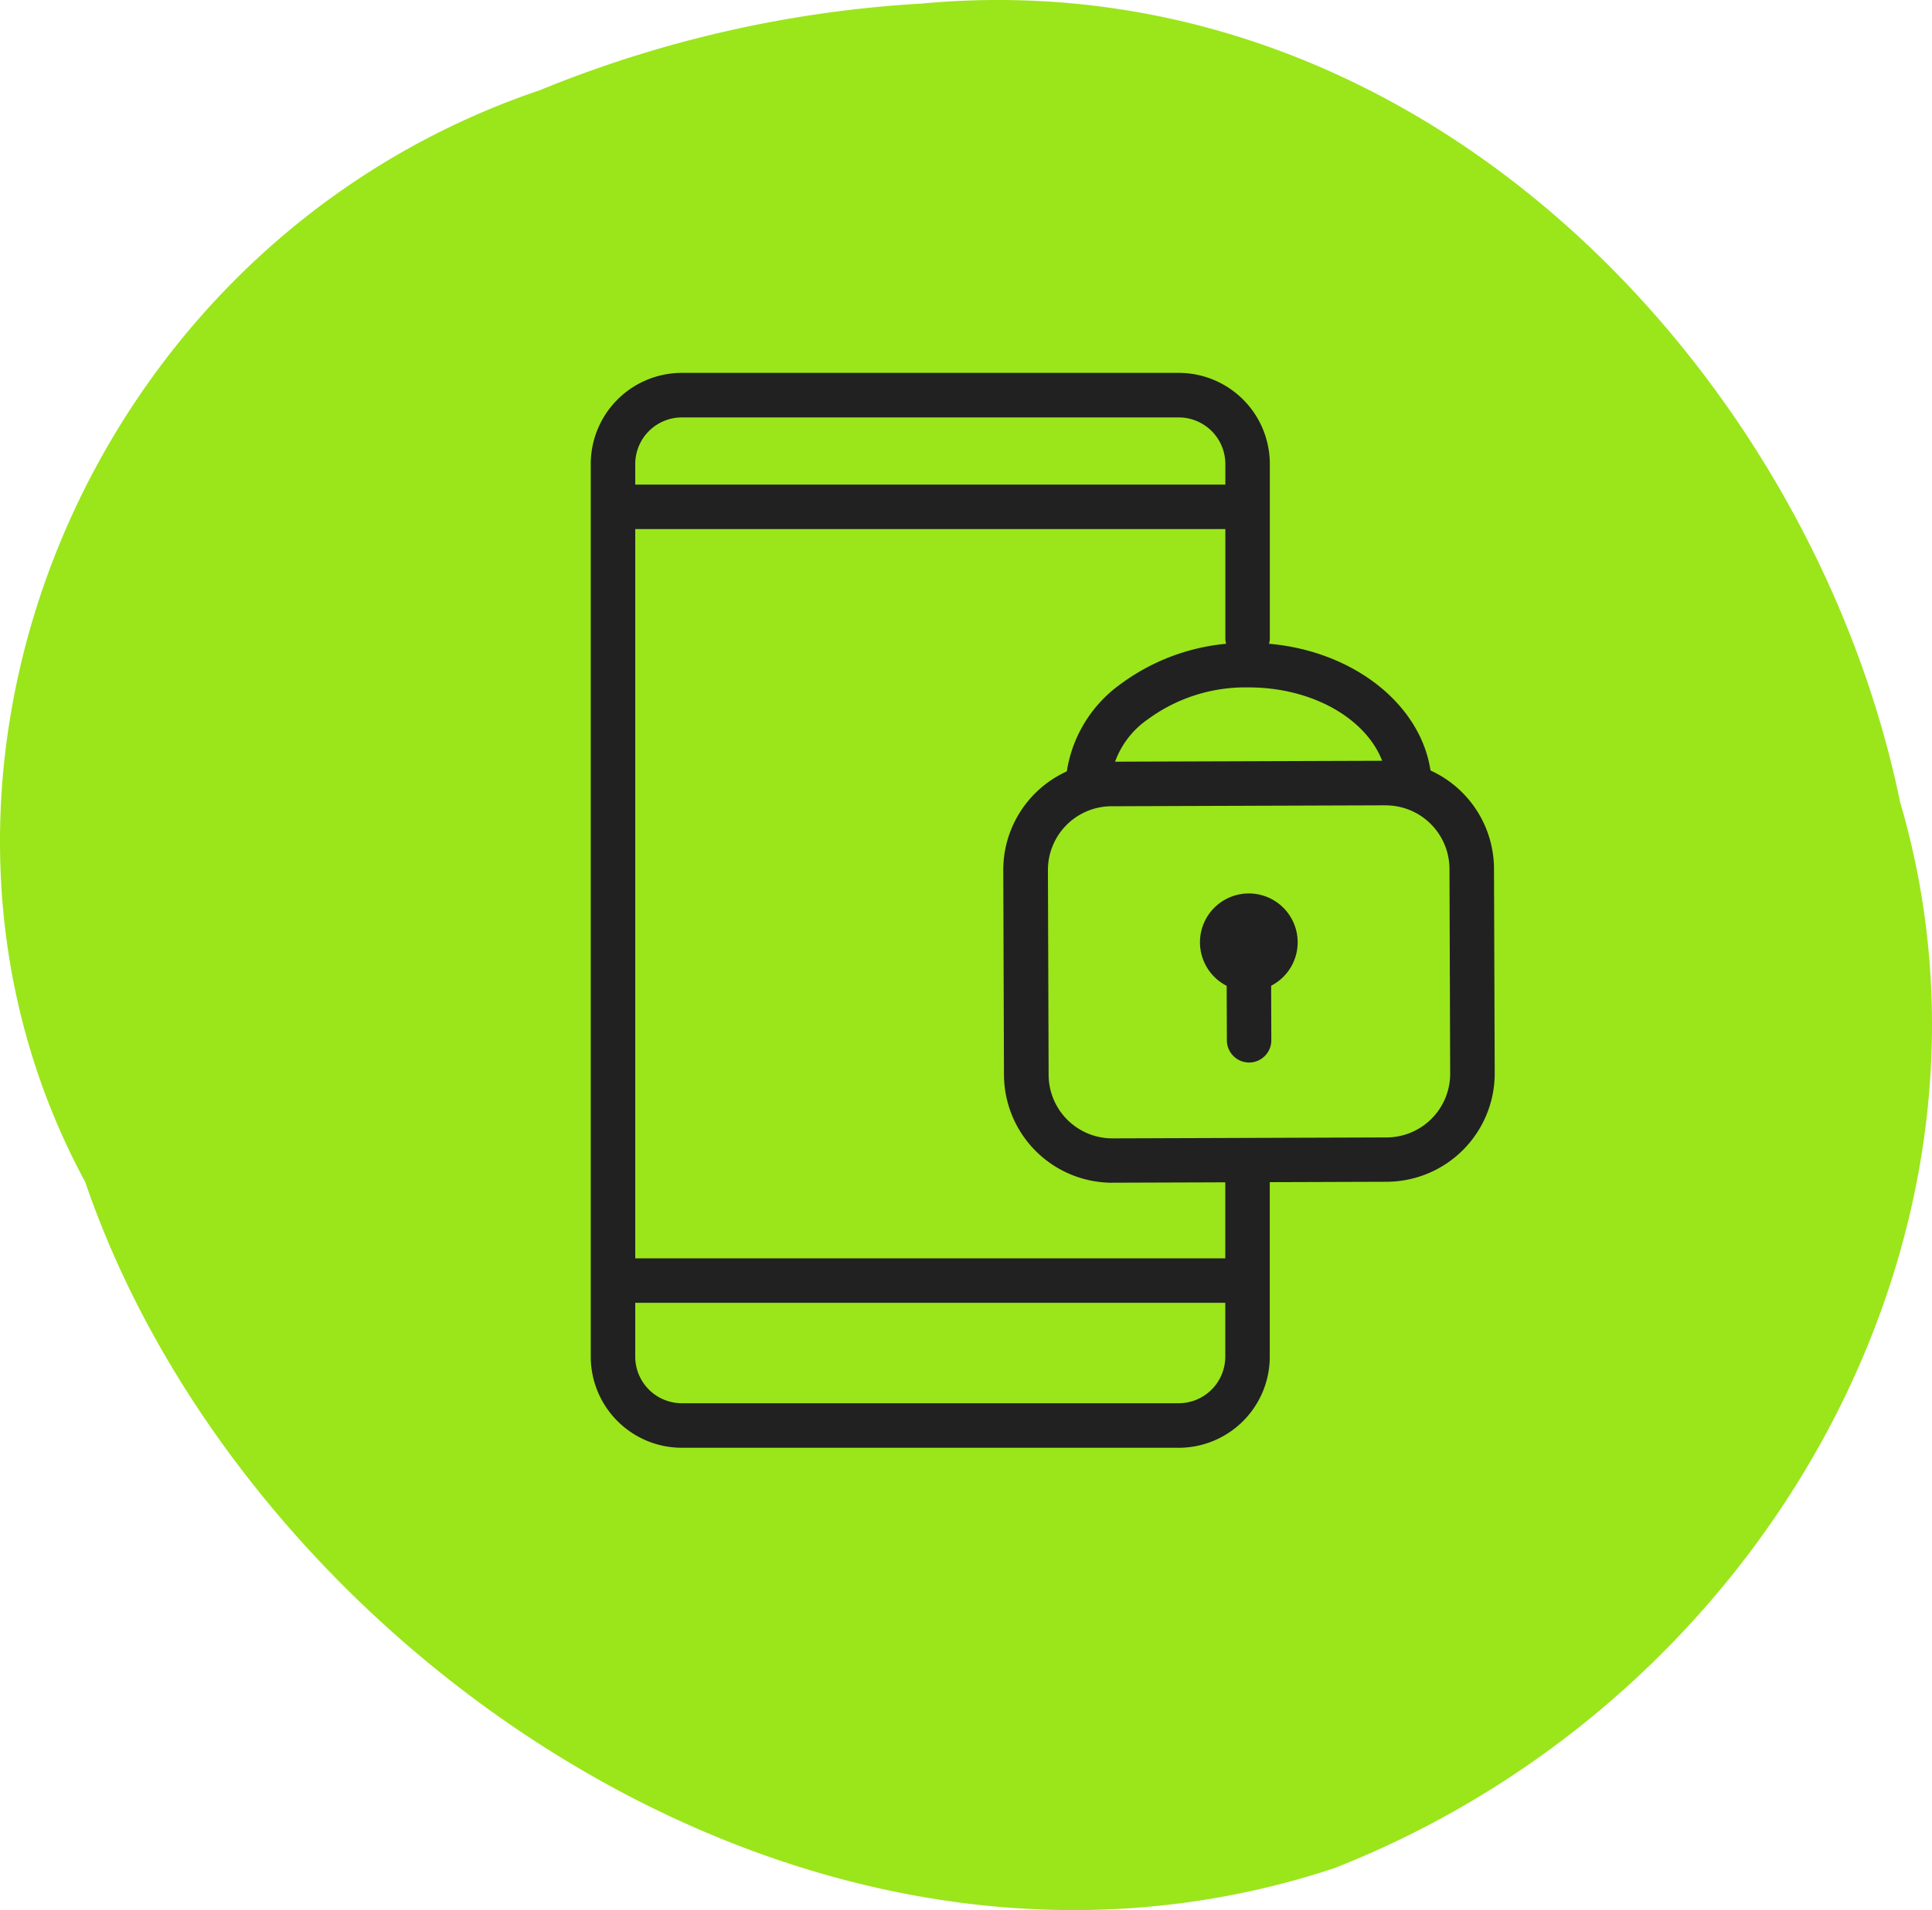
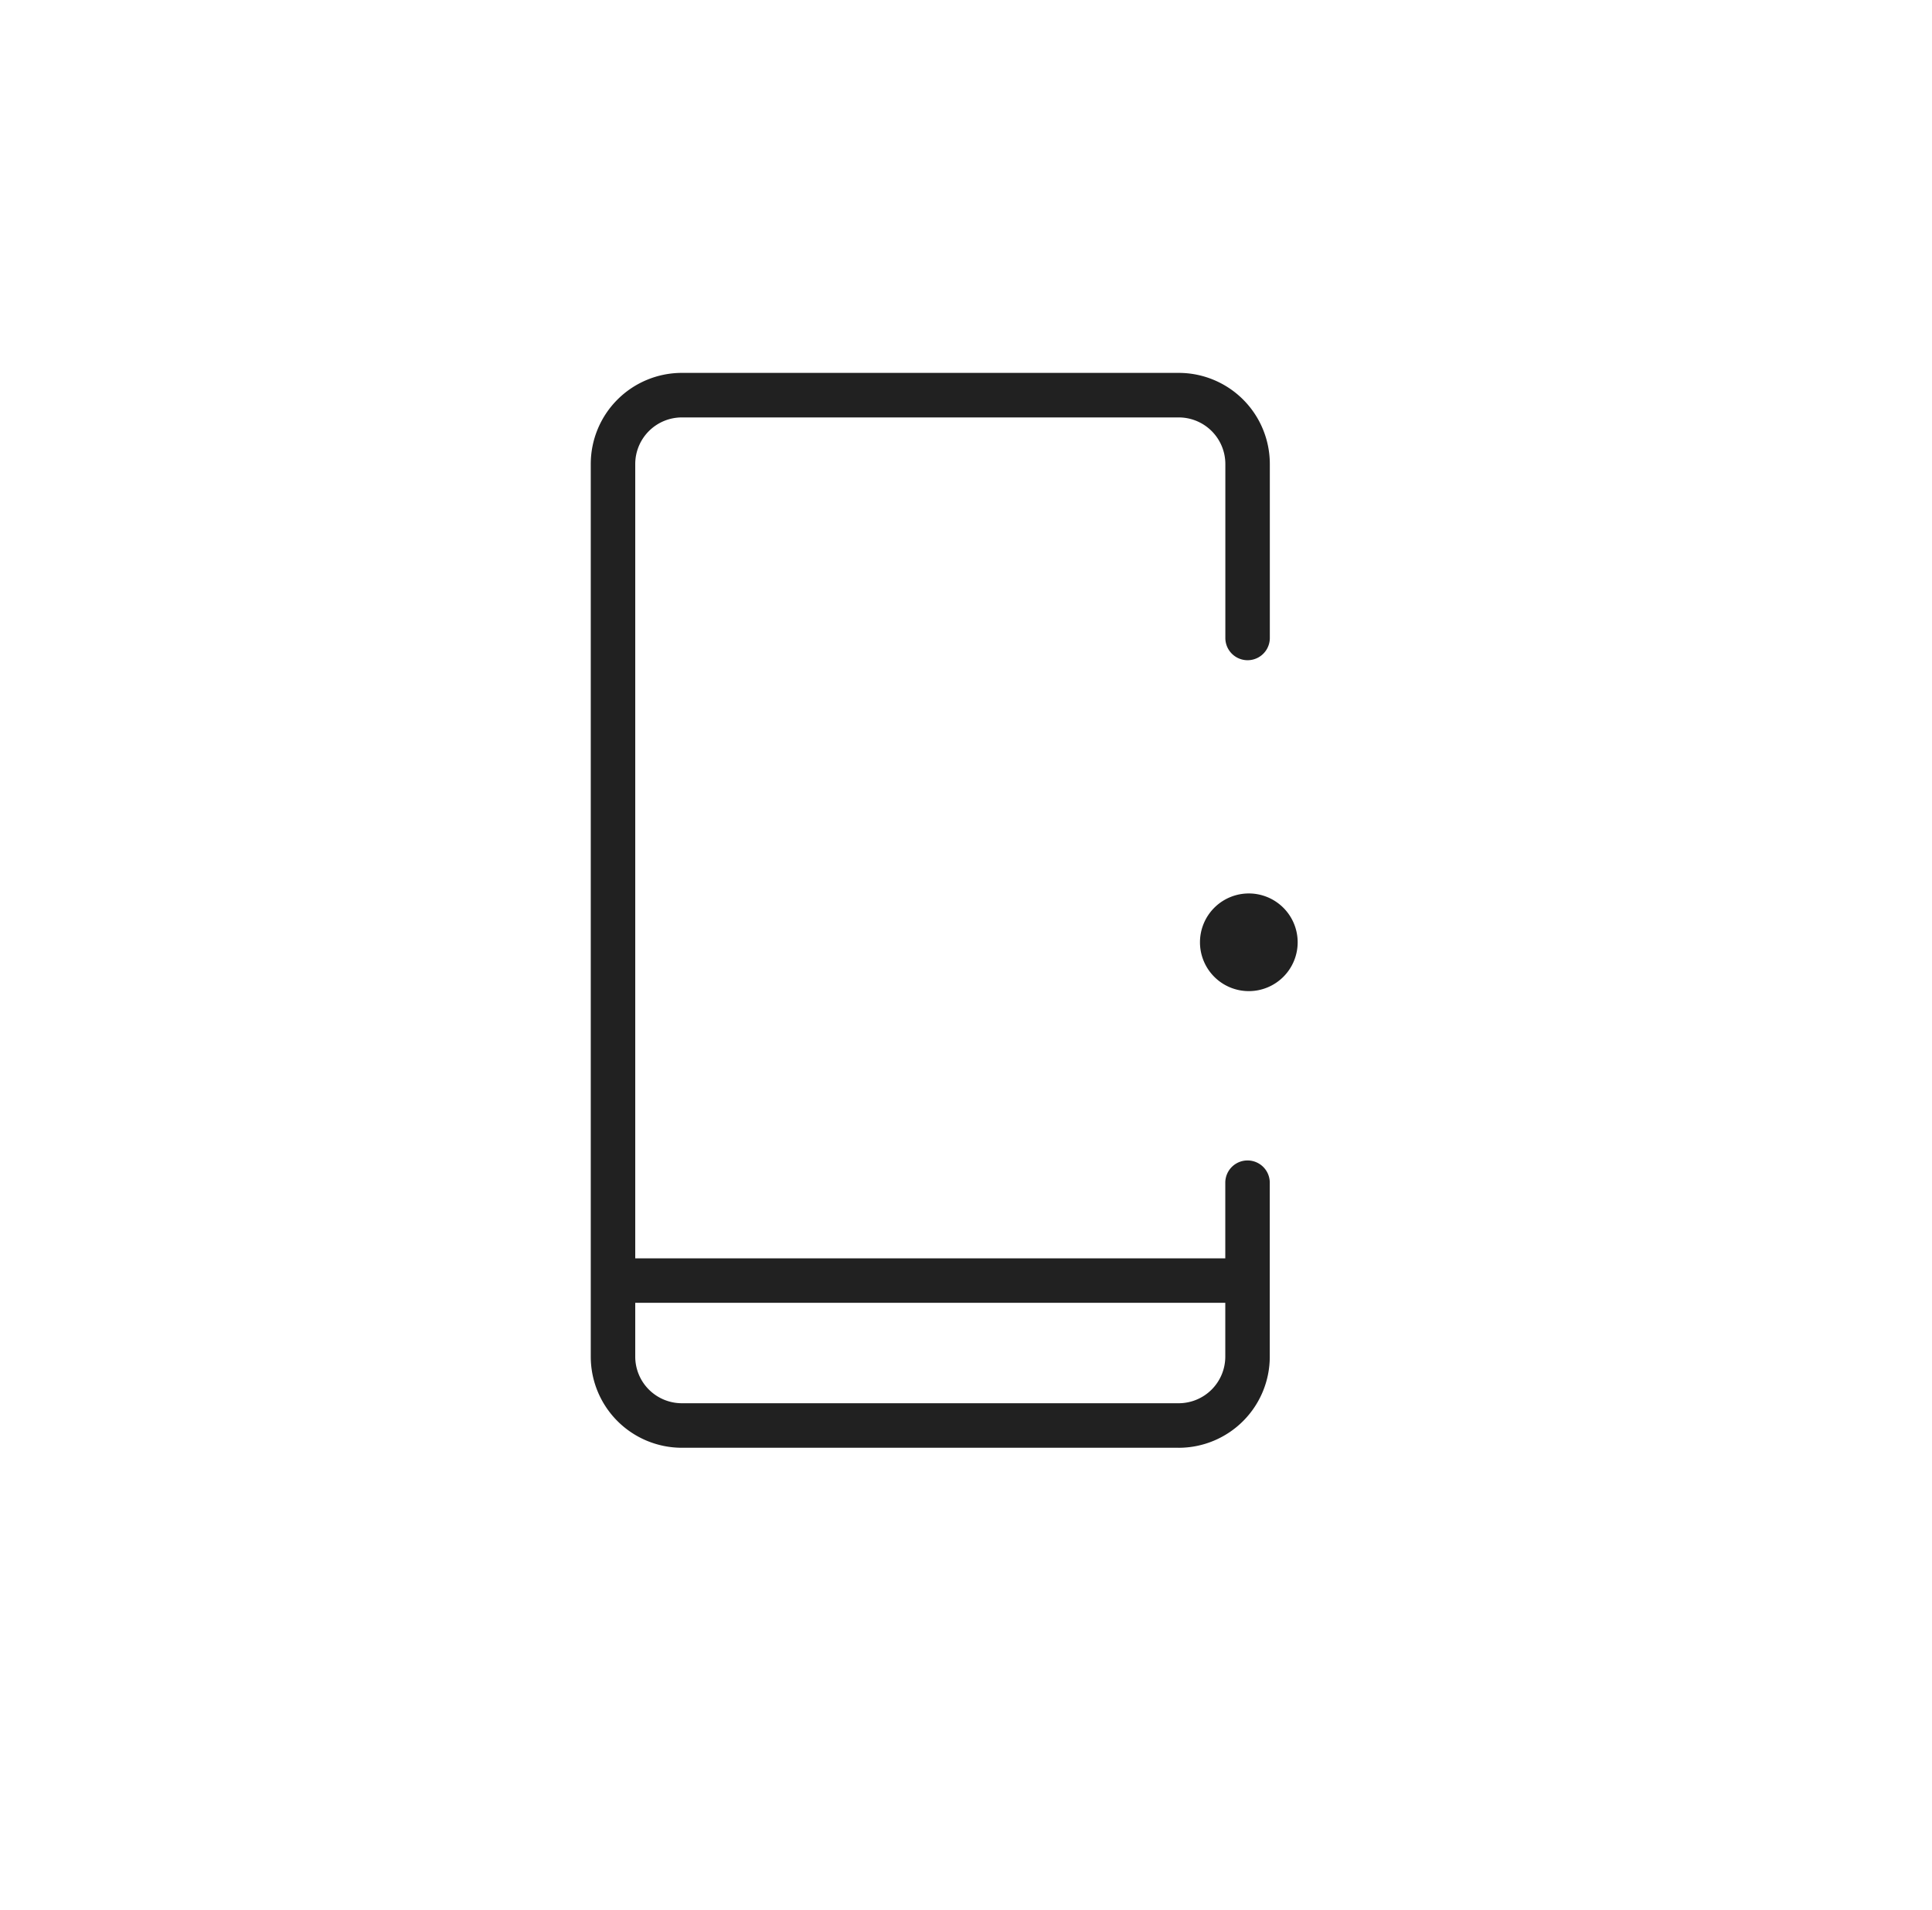
<svg xmlns="http://www.w3.org/2000/svg" width="139.902" height="138.344" viewBox="0 0 139.902 138.344">
  <defs>
    <clipPath id="clip-path">
      <rect id="Rectángulo_239" data-name="Rectángulo 239" width="49.321" height="77.975" fill="none" />
    </clipPath>
    <clipPath id="clip-path-2">
      <rect id="Rectángulo_240" data-name="Rectángulo 240" width="65.535" height="77.975" fill="none" />
    </clipPath>
  </defs>
  <g id="icon_nos_adaptamos" data-name="icon nos adaptamos" transform="translate(-1235.13 -5052.32)">
-     <path id="Trazado_499" data-name="Trazado 499" d="M39.073,6.54C6.009,17.741-9.567,56.532,6.174,85.613,17.607,119.107,58.518,147.96,96.637,135.3c31.438-12.375,50.049-46.235,40.956-77.208C131.207,27.1,103.009-3.132,66.7.261A85.95,85.95,0,0,0,39.073,6.54" transform="translate(1235.13 5052.32)" fill="#9be51b" />
    <g id="Grupo_183" data-name="Grupo 183" transform="translate(1277.832 5079.274)">
      <g id="Grupo_180" data-name="Grupo 180">
        <g id="Grupo_179" data-name="Grupo 179" clip-path="url(#clip-path)">
          <path id="Trazado_3934" data-name="Trazado 3934" d="M43.36,78.409H7.387a6.6,6.6,0,0,1-6.6-6.6V7.159a6.6,6.6,0,0,1,6.6-6.6H43.36a6.6,6.6,0,0,1,6.6,6.6v12.6a1.61,1.61,0,1,1-3.221,0V7.159A3.377,3.377,0,0,0,43.36,3.785H7.387A3.377,3.377,0,0,0,4.008,7.159V71.81a3.376,3.376,0,0,0,3.374,3.374H43.361a3.377,3.377,0,0,0,3.374-3.374v-12.6a1.61,1.61,0,1,1,3.221,0v12.6a6.6,6.6,0,0,1-6.6,6.6Z" transform="translate(-0.71 -0.506)" fill="#212121" />
        </g>
      </g>
      <g id="Grupo_182" data-name="Grupo 182">
        <g id="Grupo_181" data-name="Grupo 181" clip-path="url(#clip-path-2)">
          <path id="Trazado_3935" data-name="Trazado 3935" d="M48.337,625.263H2.4a1.611,1.611,0,0,1,0-3.221H48.337a1.611,1.611,0,0,1,0,3.221" transform="translate(-0.709 -557.859)" fill="#212121" />
-           <path id="Trazado_3936" data-name="Trazado 3936" d="M48.337,82.143H2.4a1.611,1.611,0,0,1,0-3.221H48.337a1.611,1.611,0,0,1,0,3.221" transform="translate(-0.709 -70.779)" fill="#212121" />
-           <path id="Trazado_3937" data-name="Trazado 3937" d="M298.142,303.37a7.849,7.849,0,0,1-7.846-7.82l-.051-14.8a7.846,7.846,0,0,1,7.819-7.875l19.831-.068h.029a7.849,7.849,0,0,1,7.856,7.82l.051,14.794a7.849,7.849,0,0,1-7.824,7.878l-19.831.068Zm19.8-27.336h-.017l-19.831.068a4.616,4.616,0,0,0-4.616,4.64l.051,14.8a4.615,4.615,0,0,0,4.615,4.615h.017l19.831-.068a4.616,4.616,0,0,0,4.615-4.642l-.051-14.794a4.615,4.615,0,0,0-4.615-4.615Z" transform="translate(-260.297 -244.662)" fill="#212121" />
-           <path id="Trazado_3938" data-name="Trazado 3938" d="M335.415,201.191c-.887,0-1.635.311-1.64-.578a9.576,9.576,0,0,1,4.02-7.6,15.225,15.225,0,0,1,9.214-2.973h.058c7.287,0,13.229,4.691,13.251,10.479,0,.892-.289.991-1.181.994l-.364-.2c-.889,0-1.676.109-1.679-.78-.014-4.015-4.508-7.268-10.027-7.268h-.049a11.914,11.914,0,0,0-7.258,2.305A6.378,6.378,0,0,0,337,200.6c0,.891-.41.668-1.3.67Z" transform="translate(-299.336 -170.432)" fill="#212121" />
          <path id="Trazado_3939" data-name="Trazado 3939" d="M435.379,369.454a3.537,3.537,0,1,1-3.549-3.525,3.537,3.537,0,0,1,3.549,3.525" transform="translate(-384.113 -328.173)" fill="#212121" />
-           <path id="Trazado_3940" data-name="Trazado 3940" d="M448.56,389.7a1.61,1.61,0,0,1-1.611-1.605l-.027-7.7a1.609,1.609,0,1,1,3.218-.012l.027,7.7a1.611,1.611,0,0,1-1.606,1.618Z" transform="translate(-400.809 -339.7)" fill="#212121" />
        </g>
      </g>
    </g>
  </g>
</svg>